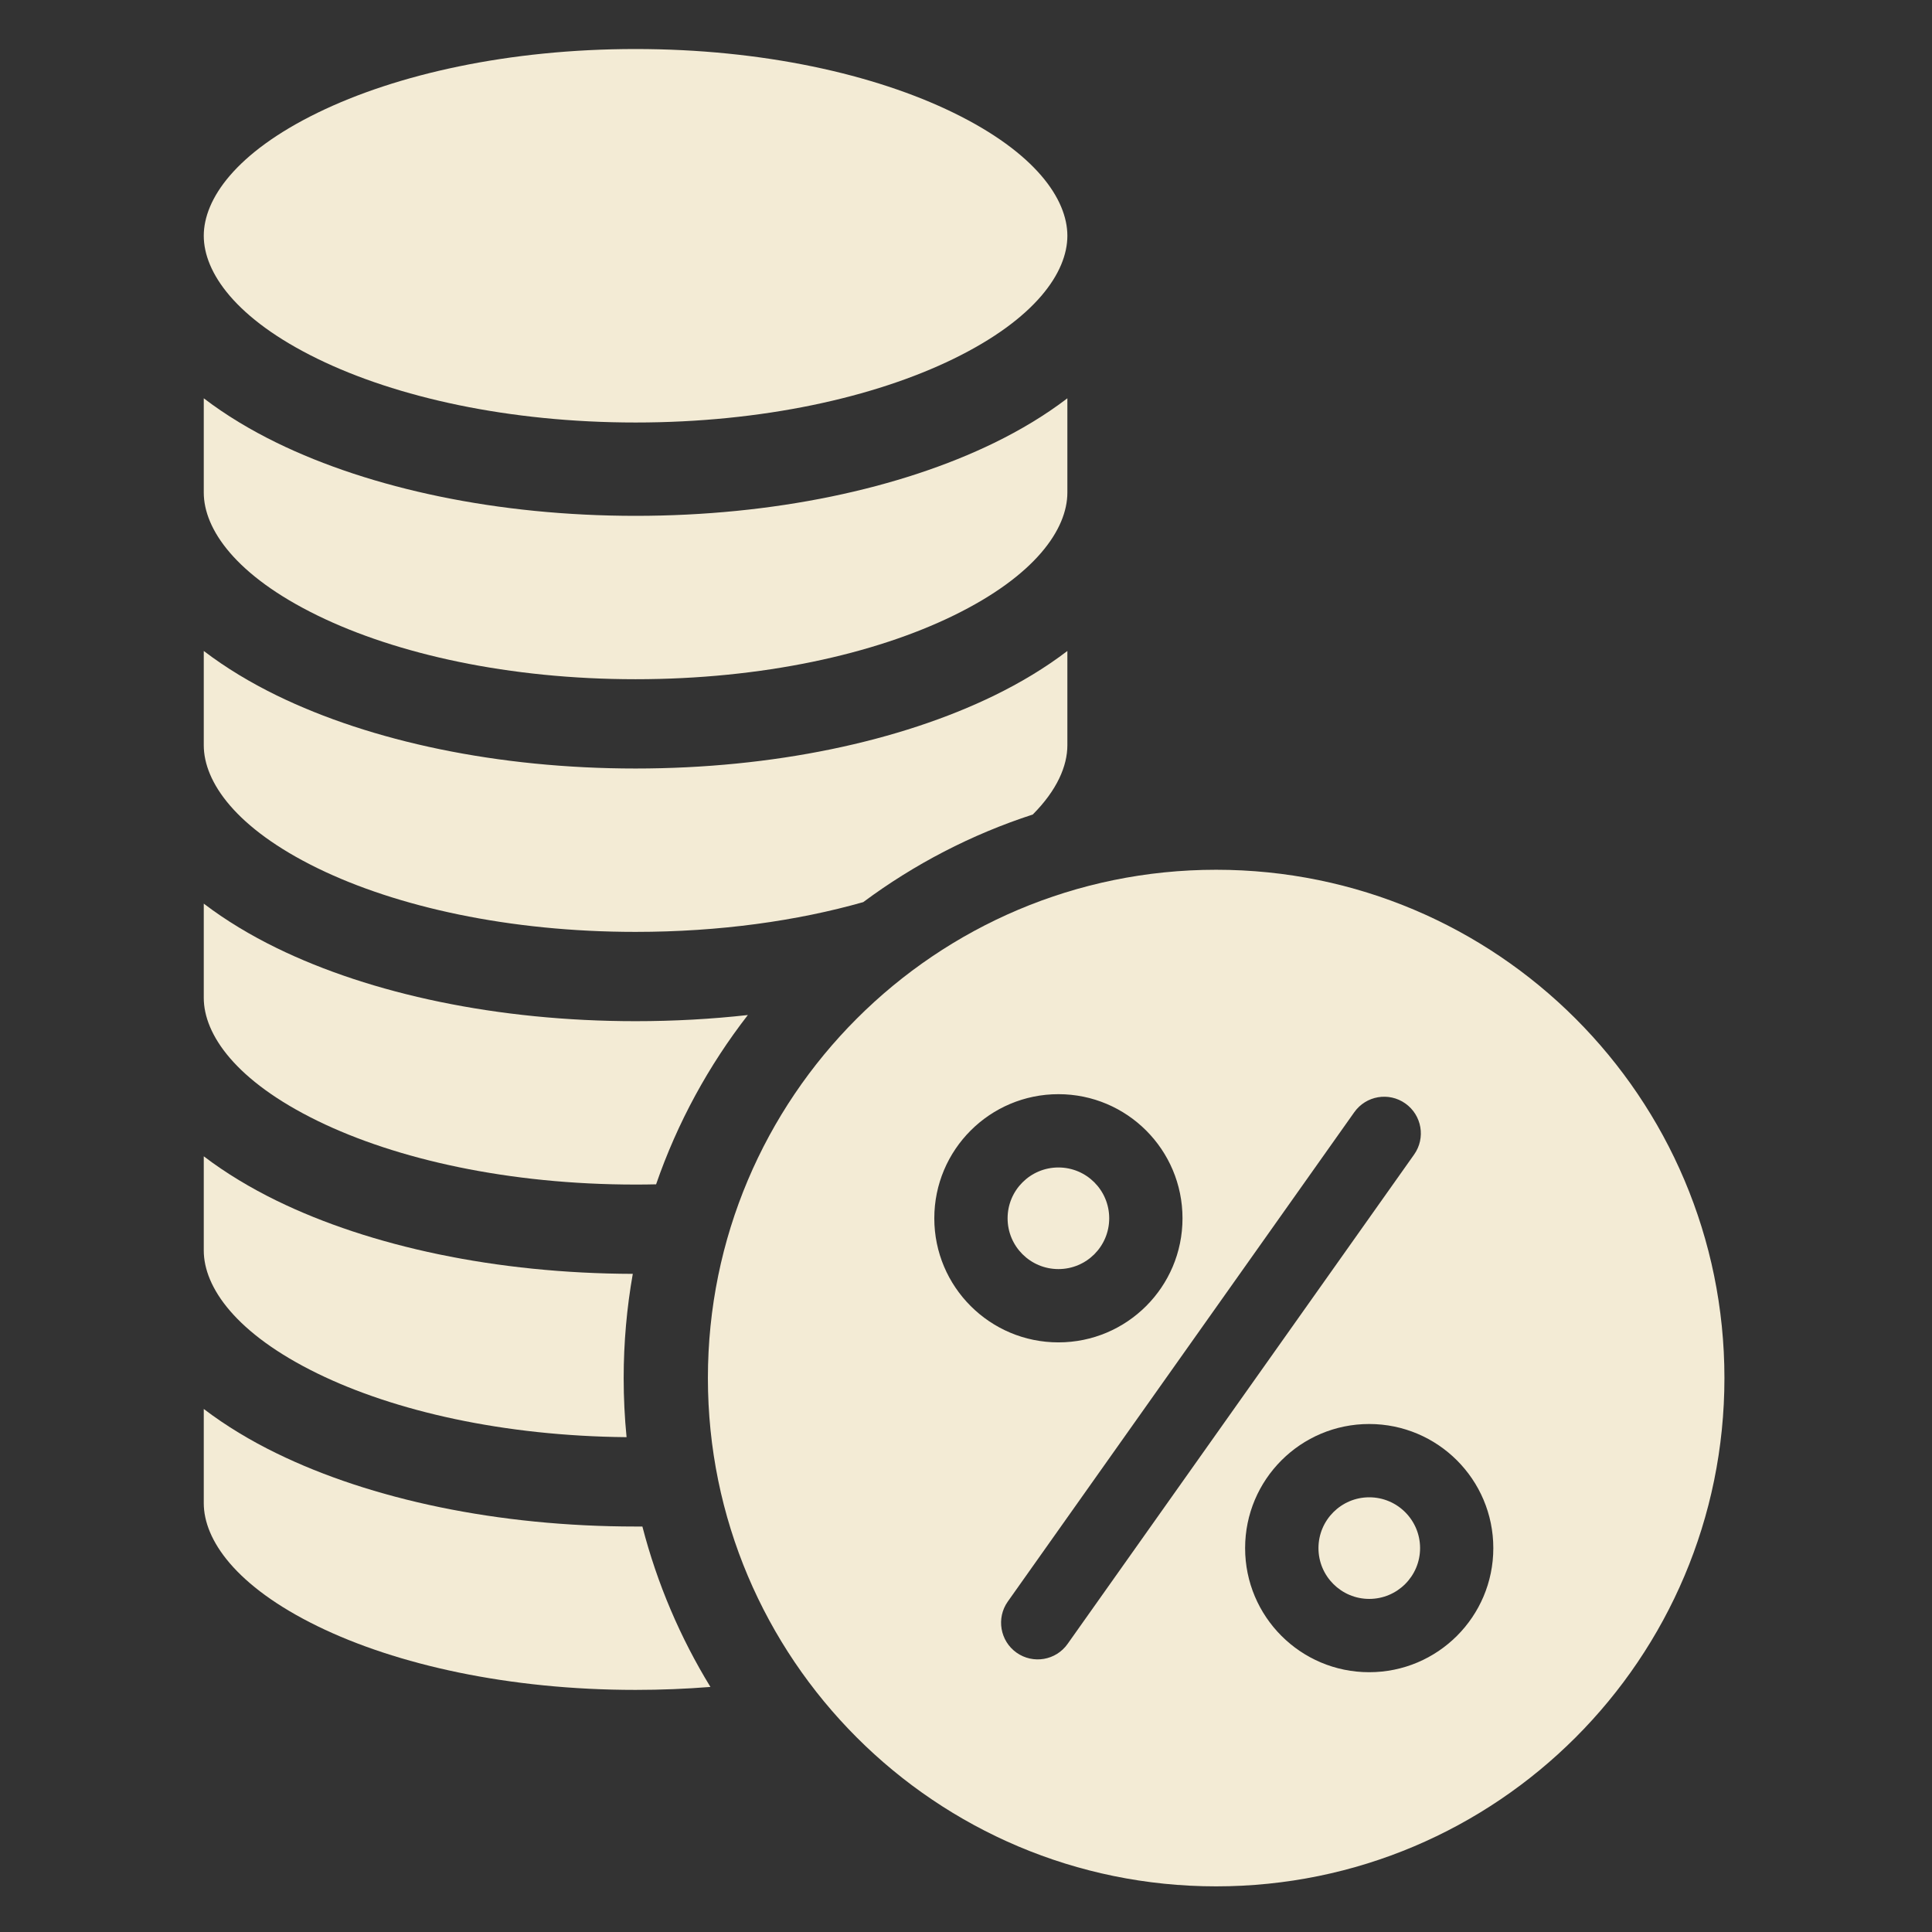
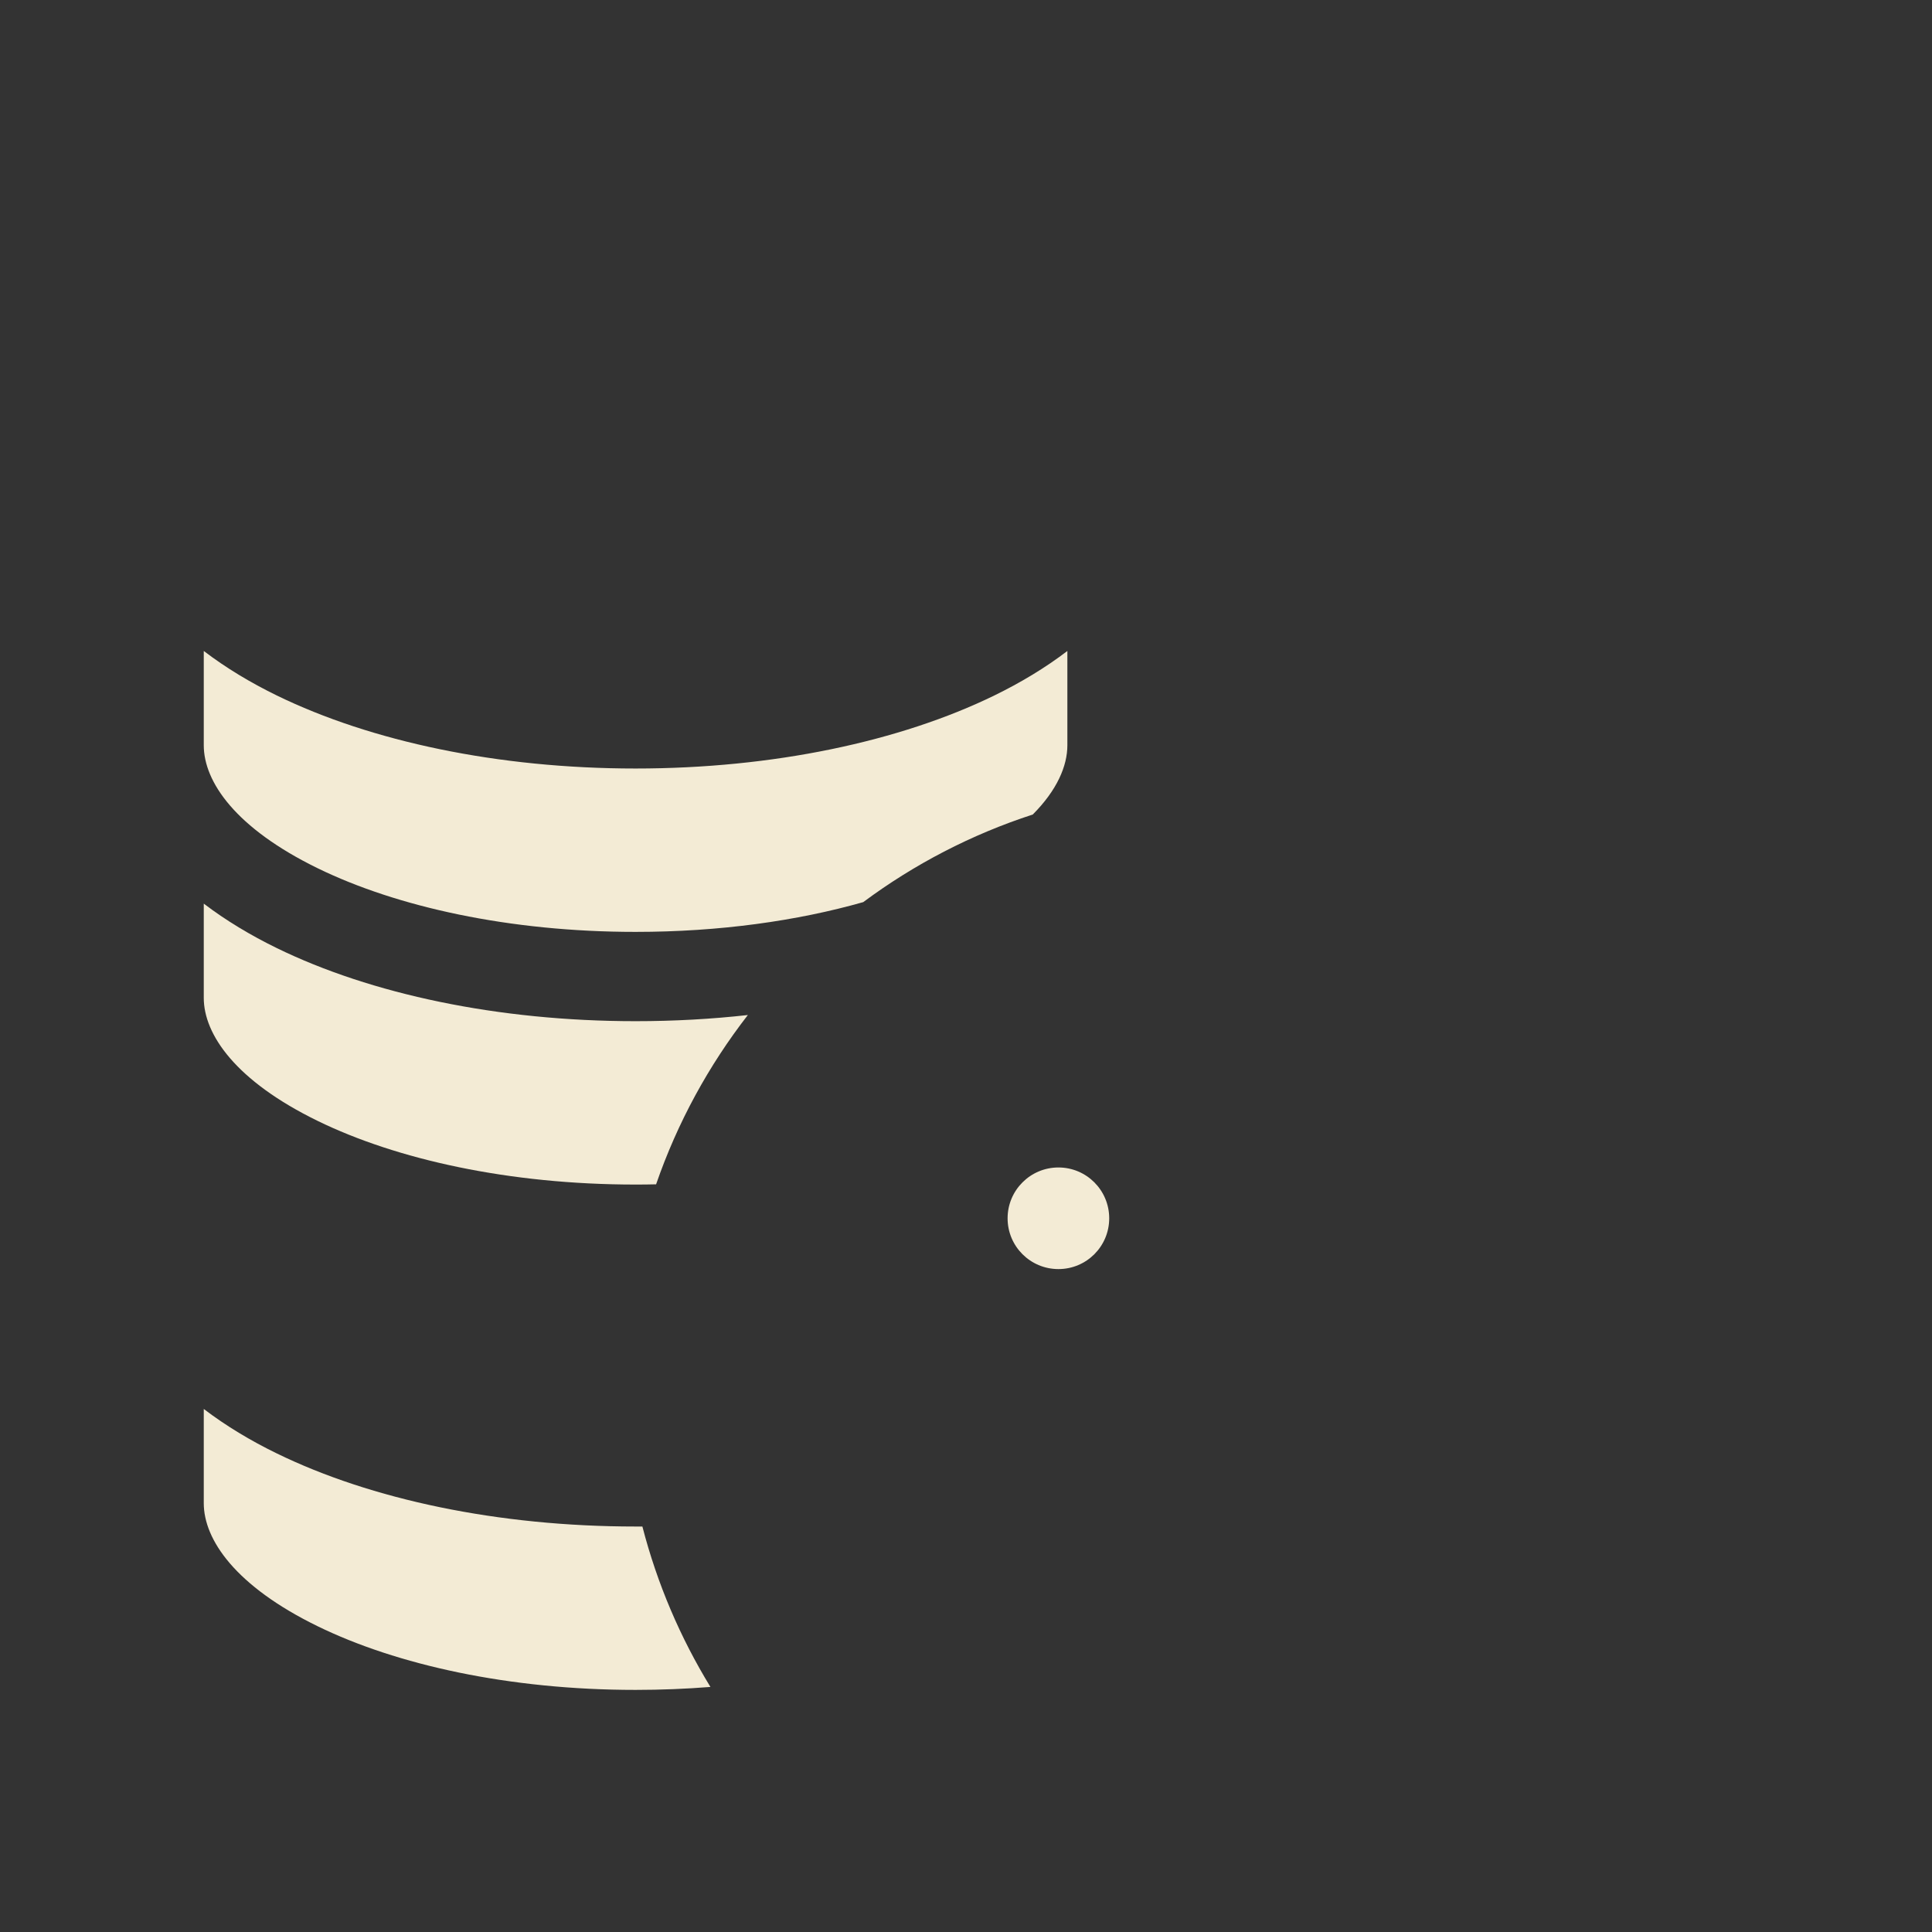
<svg xmlns="http://www.w3.org/2000/svg" width="32" height="32" viewBox="0 0 32 32" fill="none">
  <rect x="0" y="0" width="32" height="32" fill="#333333" stroke="none" />
-   <path d="M5.262 1.867C3.903 2.53 3.375 3.298 3.375 3.905C3.375 4.512 3.903 5.281 5.262 5.944C6.569 6.582 8.43 6.998 10.527 6.998C12.624 6.998 14.484 6.582 15.792 5.944C17.151 5.281 17.679 4.512 17.679 3.905C17.679 3.298 17.151 2.53 15.792 1.867C14.484 1.229 12.624 0.812 10.527 0.812C8.43 0.812 6.569 1.229 5.262 1.867Z" fill="#F3EBD5" />
-   <path d="M17.679 6.597C17.313 6.877 16.902 7.123 16.47 7.334C14.909 8.095 12.807 8.544 10.527 8.544C8.247 8.544 6.145 8.095 4.584 7.334C4.152 7.123 3.741 6.877 3.375 6.597V8.158C3.375 8.764 3.903 9.533 5.262 10.196C6.569 10.834 8.43 11.25 10.527 11.25C12.624 11.25 14.484 10.834 15.792 10.196C17.151 9.533 17.679 8.764 17.679 8.158V6.597Z" fill="#F3EBD5" />
  <path d="M17.679 10.782C17.313 11.062 16.902 11.308 16.47 11.519C14.909 12.28 12.807 12.729 10.527 12.729C8.247 12.729 6.145 12.28 4.584 11.519C4.152 11.308 3.741 11.062 3.375 10.782V12.343C3.375 12.95 3.903 13.718 5.262 14.381C6.569 15.019 8.43 15.435 10.527 15.435C11.919 15.435 13.207 15.252 14.298 14.942C15.14 14.316 16.087 13.822 17.106 13.491C17.507 13.088 17.679 12.689 17.679 12.343V10.782Z" fill="#F3EBD5" />
  <path d="M10.527 16.914C11.164 16.914 11.786 16.879 12.387 16.812C11.737 17.649 11.22 18.594 10.867 19.616C10.754 19.619 10.641 19.62 10.527 19.62C8.43 19.62 6.569 19.204 5.262 18.566C3.903 17.903 3.375 17.134 3.375 16.527V14.967C3.741 15.246 4.152 15.492 4.584 15.703C6.145 16.465 8.247 16.914 10.527 16.914Z" fill="#F3EBD5" />
-   <path d="M10.481 21.099C8.219 21.093 6.135 20.645 4.584 19.888C4.152 19.677 3.741 19.431 3.375 19.152V20.712C3.375 21.319 3.903 22.088 5.262 22.751C6.538 23.374 8.342 23.785 10.378 23.804C10.346 23.482 10.33 23.156 10.33 22.825C10.33 22.236 10.382 21.659 10.481 21.099Z" fill="#F3EBD5" />
  <path d="M11.767 27.941C11.268 27.126 10.885 26.232 10.64 25.284C10.603 25.284 10.565 25.284 10.527 25.284C8.247 25.284 6.145 24.835 4.584 24.073C4.152 23.863 3.741 23.616 3.375 23.337V24.897C3.375 25.504 3.903 26.273 5.262 26.936C6.569 27.574 8.43 27.99 10.527 27.99C10.951 27.99 11.365 27.973 11.767 27.941Z" fill="#F3EBD5" />
  <path d="M16.689 20.179C16.689 19.714 17.066 19.337 17.531 19.337C17.996 19.337 18.372 19.714 18.372 20.179C18.372 20.644 17.996 21.02 17.531 21.02C17.066 21.02 16.689 20.644 16.689 20.179Z" fill="#F3EBD5" />
-   <path d="M21.838 25.642C21.838 25.177 22.215 24.8 22.679 24.8C23.144 24.8 23.521 25.177 23.521 25.642C23.521 26.106 23.144 26.483 22.679 26.483C22.215 26.483 21.838 26.106 21.838 25.642Z" fill="#F3EBD5" />
-   <path fill-rule="evenodd" clip-rule="evenodd" d="M20.143 14.406C15.494 14.406 11.725 18.175 11.725 22.825C11.725 27.474 15.494 31.244 20.143 31.244C24.793 31.244 28.562 27.474 28.562 22.825C28.562 18.175 24.793 14.406 20.143 14.406ZM17.531 18.123C16.396 18.123 15.475 19.043 15.475 20.179C15.475 21.314 16.396 22.234 17.531 22.234C18.666 22.234 19.586 21.314 19.586 20.179C19.586 19.043 18.666 18.123 17.531 18.123ZM23.277 18.277C23.551 18.471 23.616 18.849 23.422 19.123L17.683 27.228C17.49 27.502 17.111 27.567 16.837 27.373C16.564 27.18 16.499 26.8 16.692 26.527L22.431 18.422C22.625 18.148 23.003 18.083 23.277 18.277ZM22.678 23.586C21.543 23.586 20.623 24.506 20.623 25.642C20.623 26.777 21.543 27.697 22.678 27.697C23.813 27.697 24.734 26.777 24.734 25.642C24.734 24.506 23.813 23.586 22.678 23.586Z" fill="#F3EBD5" />
</svg>